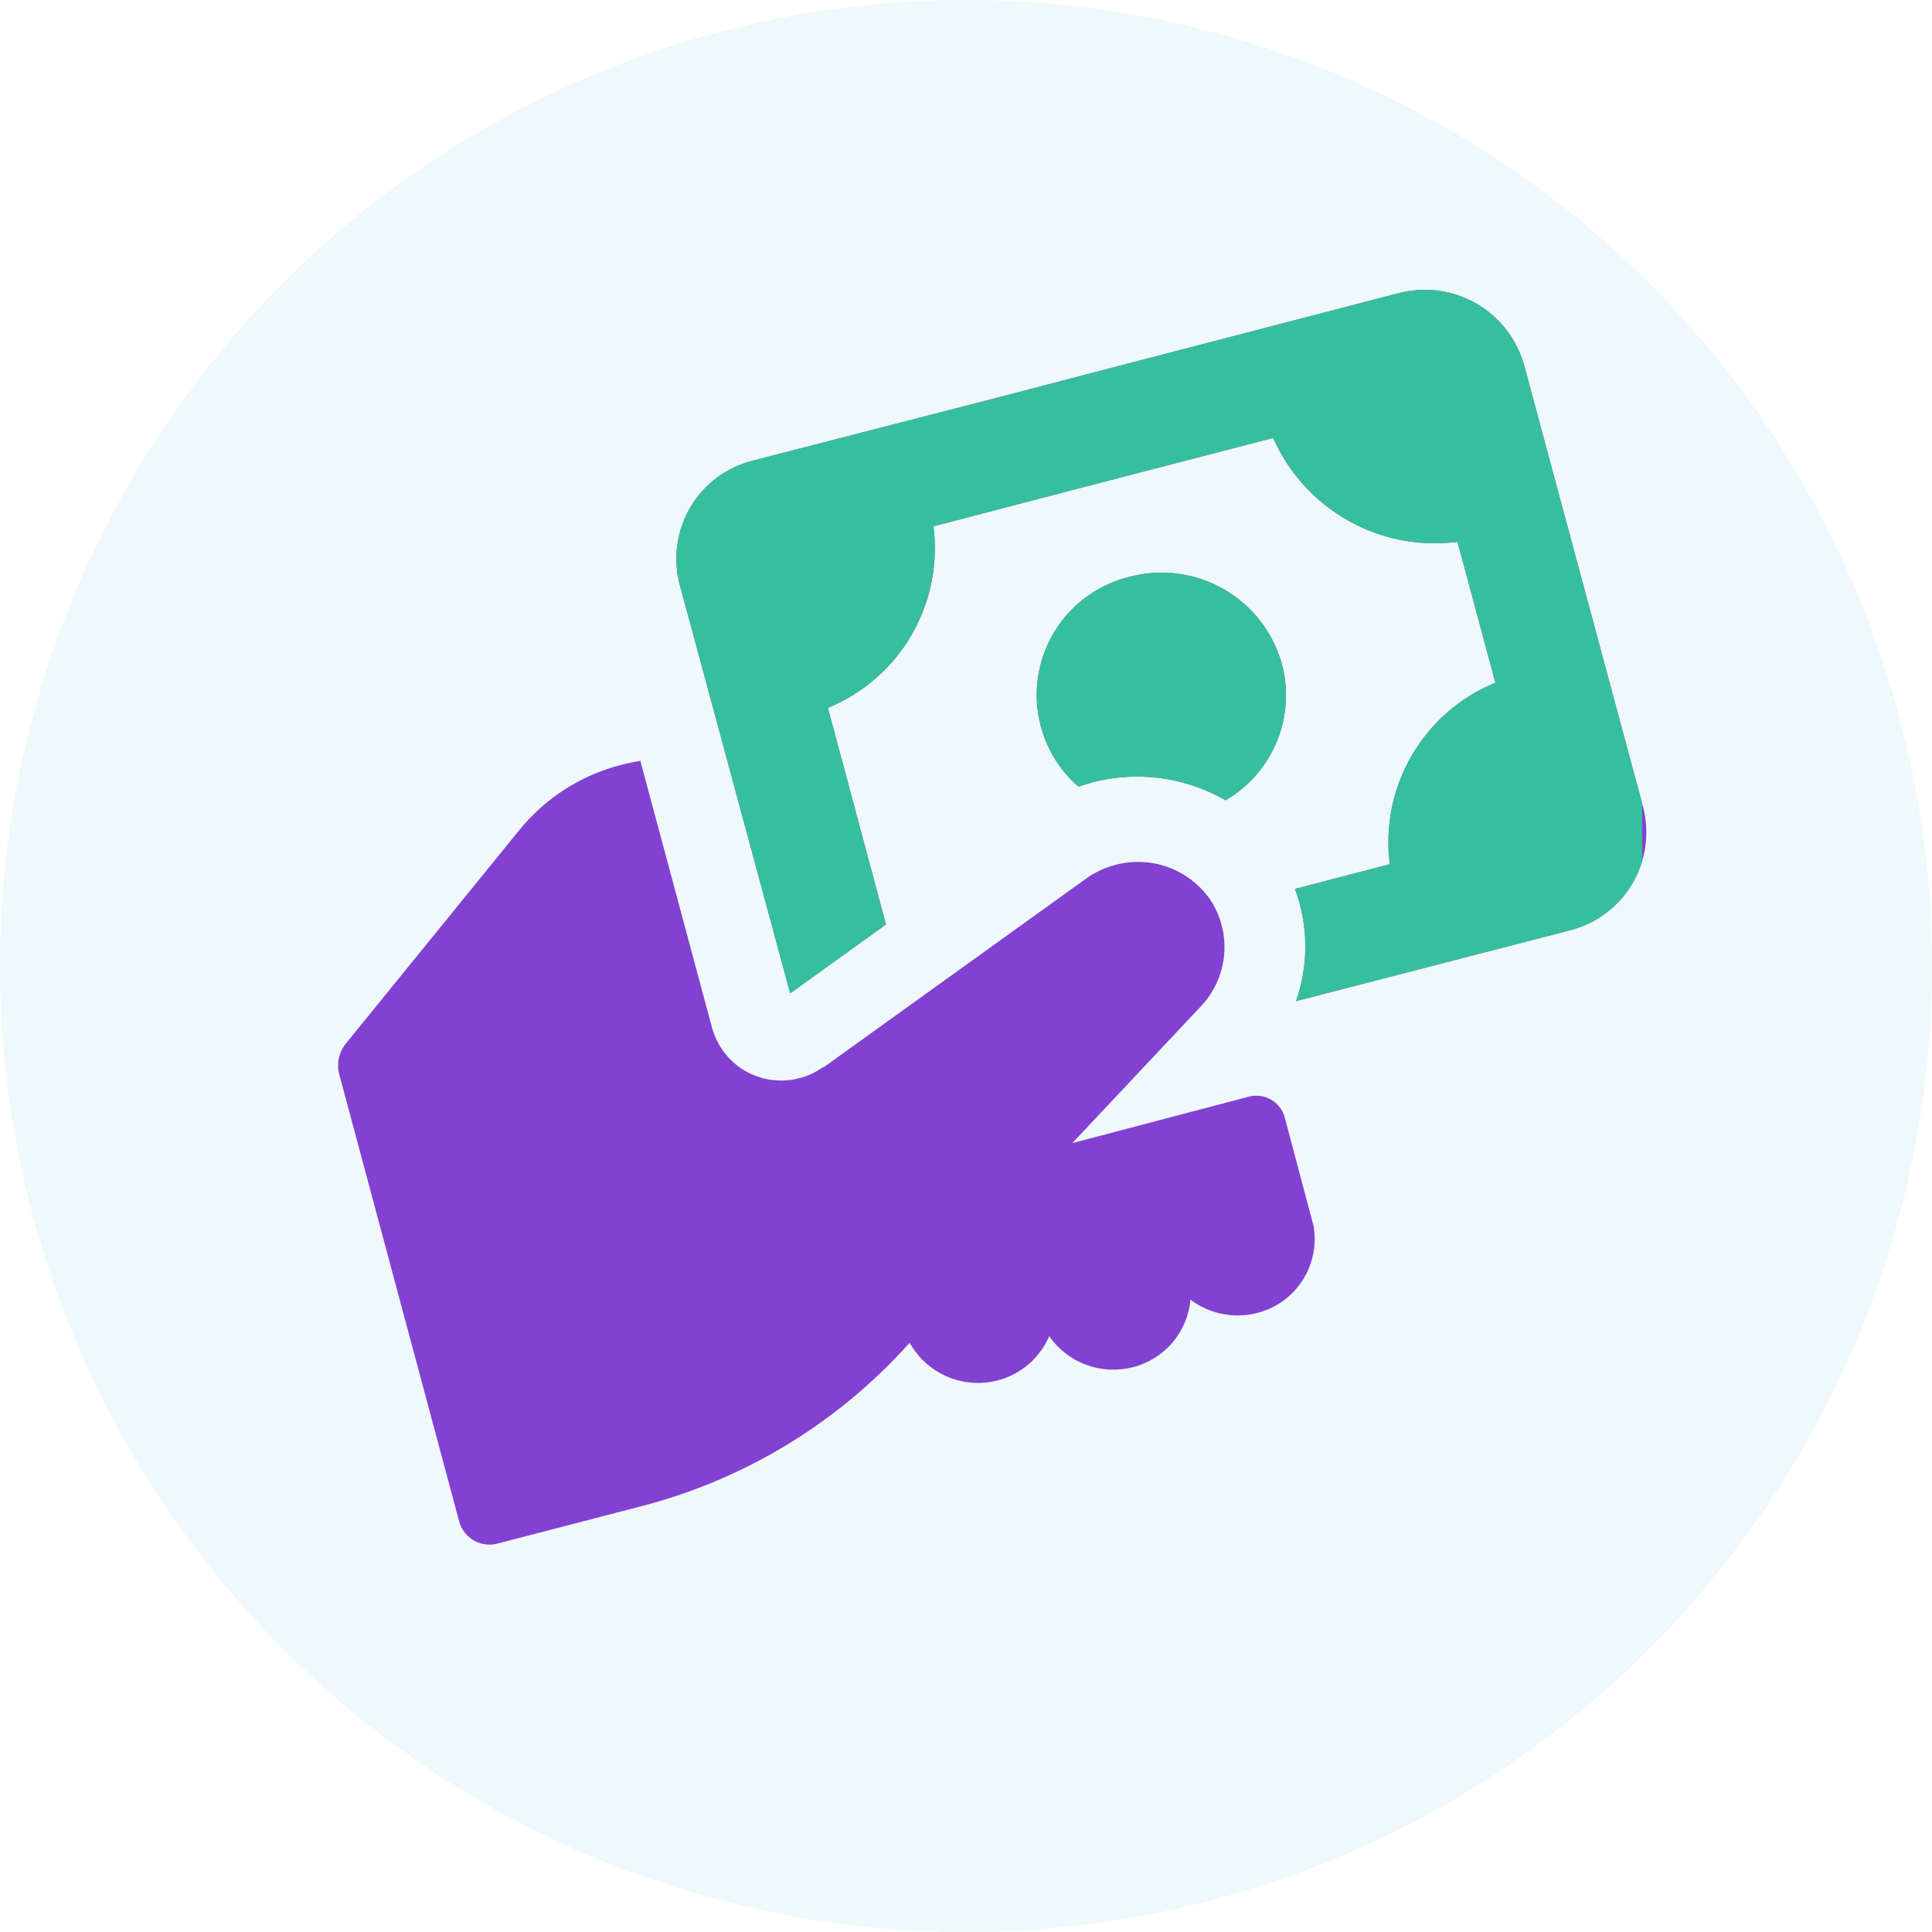
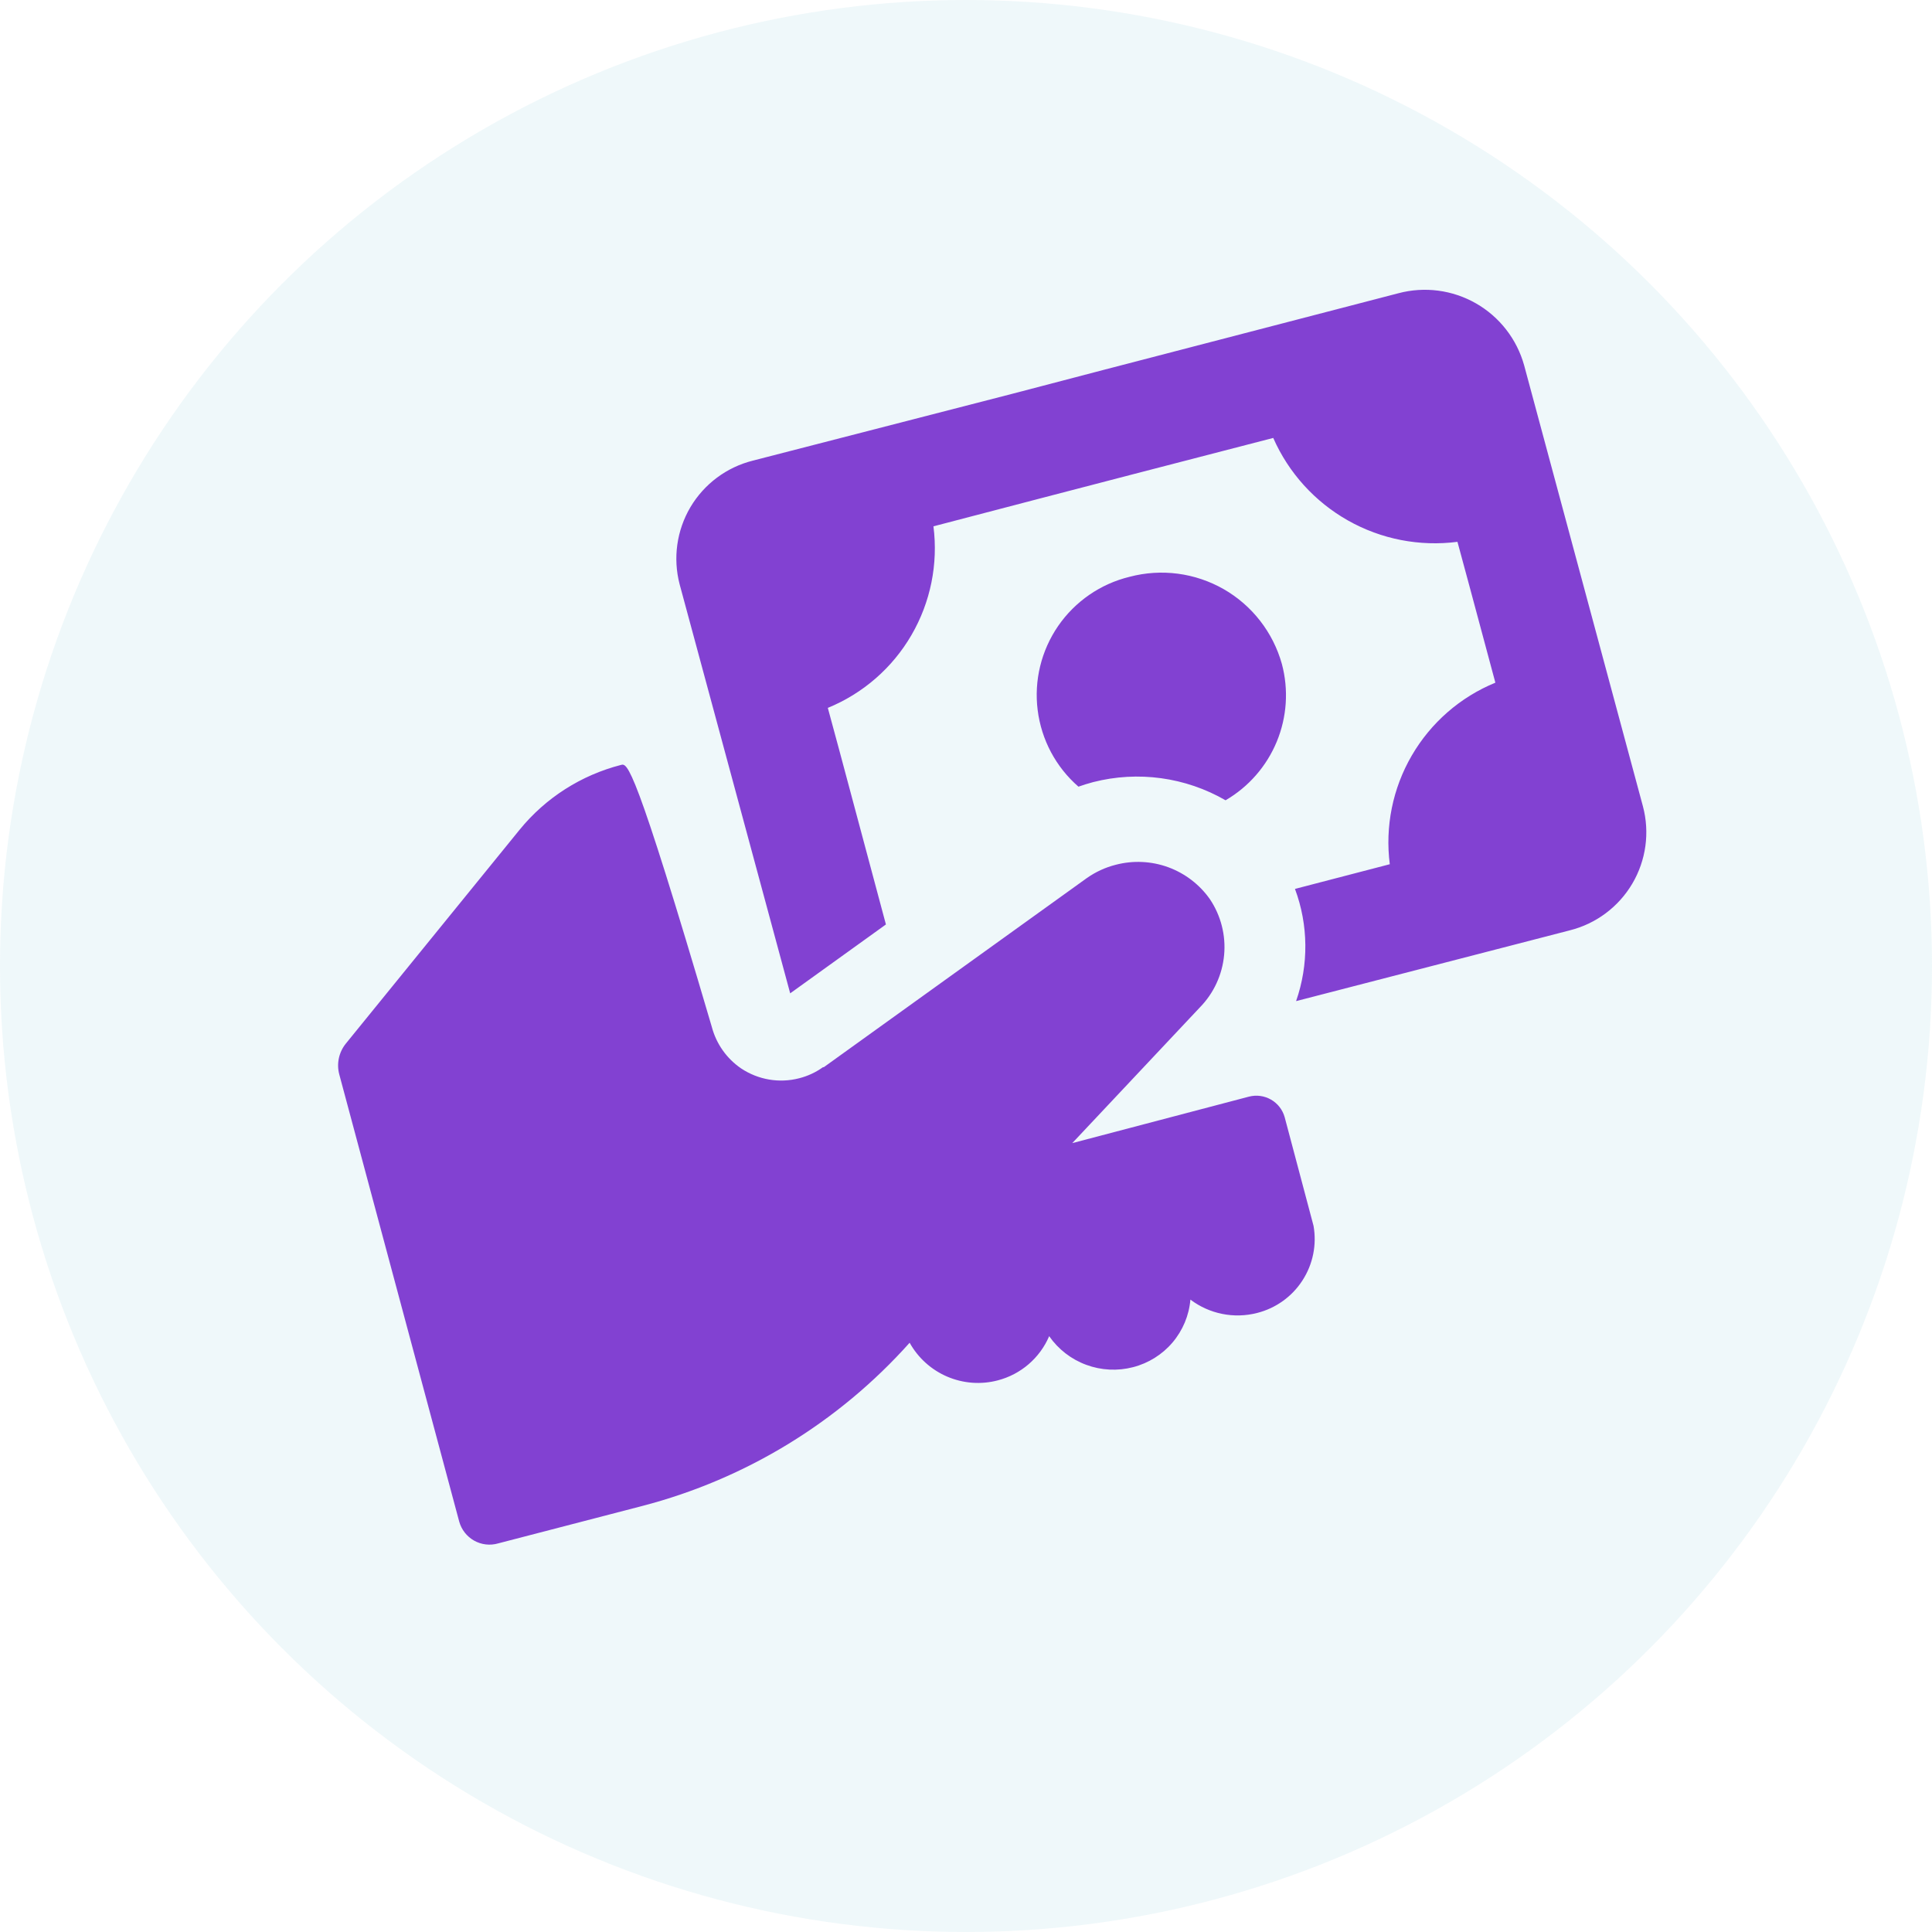
<svg xmlns="http://www.w3.org/2000/svg" width="40" height="40" viewBox="0 0 40 40" fill="none">
  <circle cx="20" cy="20" r="20" transform="rotate(-180 20 20)" fill="#B1DCEA" fill-opacity="0.2" />
-   <path d="M34.015 16.694C34.159 17.235 34.08 17.812 33.795 18.295C33.51 18.777 33.044 19.126 32.5 19.262L31.306 19.571L30.996 19.651L26.834 20.727C27.097 19.974 27.09 19.152 26.811 18.404L28.774 17.893C28.674 17.113 28.834 16.322 29.229 15.643C29.624 14.963 30.233 14.432 30.96 14.134L30.427 12.149L30.175 11.218C29.392 11.319 28.598 11.165 27.91 10.777C27.223 10.389 26.679 9.79 26.361 9.067L23.458 9.819L21.537 10.319L19.326 10.897C19.426 11.677 19.266 12.468 18.871 13.148C18.476 13.828 17.867 14.358 17.139 14.656L17.38 15.546L18.342 19.14L16.36 20.566L14.071 12.097C13.93 11.556 14.01 10.982 14.294 10.501C14.579 10.02 15.044 9.673 15.586 9.537L20.951 8.155L22.872 7.652L28.954 6.071C29.496 5.927 30.073 6.003 30.56 6.282C31.047 6.561 31.404 7.021 31.555 7.561L34.015 16.694ZM22.632 16.193C23.56 15.955 24.544 16.09 25.374 16.569C25.851 16.291 26.223 15.865 26.434 15.355C26.645 14.845 26.682 14.28 26.54 13.747C26.357 13.092 25.924 12.535 25.334 12.197C24.743 11.86 24.044 11.768 23.387 11.942C22.785 12.088 22.259 12.451 21.908 12.96C21.558 13.469 21.406 14.09 21.484 14.703C21.561 15.317 21.861 15.881 22.328 16.287C22.427 16.251 22.53 16.221 22.632 16.193ZM9.507 31.501C9.553 31.669 9.664 31.811 9.816 31.897C9.968 31.982 10.147 32.003 10.315 31.954L12.048 31.504L13.303 31.178C15.439 30.621 17.363 29.446 18.833 27.8C19.008 28.114 19.282 28.361 19.612 28.502C19.942 28.643 20.31 28.671 20.658 28.579C21.135 28.455 21.528 28.117 21.722 27.664C21.911 27.936 22.179 28.143 22.489 28.257C22.8 28.372 23.138 28.389 23.458 28.306C23.776 28.224 24.062 28.046 24.275 27.796C24.488 27.545 24.618 27.235 24.646 26.907C25.041 27.205 25.55 27.307 26.029 27.183C26.415 27.085 26.75 26.845 26.966 26.51C27.183 26.175 27.265 25.771 27.195 25.378L26.598 23.131C26.509 22.81 26.179 22.621 25.857 22.705L22.2 23.667L24.843 20.856C25.129 20.564 25.306 20.181 25.344 19.773C25.382 19.366 25.278 18.957 25.05 18.617C24.837 18.314 24.536 18.083 24.187 17.955C23.839 17.828 23.46 17.81 23.101 17.904C22.886 17.958 22.683 18.052 22.501 18.18L17.056 22.095H17.039C16.891 22.201 16.724 22.279 16.547 22.324C16.135 22.431 15.696 22.356 15.342 22.119C15.044 21.915 14.829 21.61 14.737 21.26L13.258 15.754C13.123 15.774 12.99 15.802 12.857 15.837C12.031 16.049 11.295 16.519 10.757 17.18L7.163 21.603C7.016 21.783 6.964 22.023 7.025 22.247L9.507 31.501Z" fill="#8241D2" />
+   <path d="M34.015 16.694C34.159 17.235 34.08 17.812 33.795 18.295C33.51 18.777 33.044 19.126 32.5 19.262L31.306 19.571L30.996 19.651L26.834 20.727C27.097 19.974 27.09 19.152 26.811 18.404L28.774 17.893C28.674 17.113 28.834 16.322 29.229 15.643C29.624 14.963 30.233 14.432 30.96 14.134L30.427 12.149L30.175 11.218C29.392 11.319 28.598 11.165 27.91 10.777C27.223 10.389 26.679 9.79 26.361 9.067L23.458 9.819L21.537 10.319L19.326 10.897C19.426 11.677 19.266 12.468 18.871 13.148C18.476 13.828 17.867 14.358 17.139 14.656L17.38 15.546L18.342 19.14L16.36 20.566L14.071 12.097C13.93 11.556 14.01 10.982 14.294 10.501C14.579 10.02 15.044 9.673 15.586 9.537L20.951 8.155L22.872 7.652L28.954 6.071C29.496 5.927 30.073 6.003 30.56 6.282C31.047 6.561 31.404 7.021 31.555 7.561L34.015 16.694ZM22.632 16.193C23.56 15.955 24.544 16.09 25.374 16.569C25.851 16.291 26.223 15.865 26.434 15.355C26.645 14.845 26.682 14.28 26.54 13.747C26.357 13.092 25.924 12.535 25.334 12.197C24.743 11.86 24.044 11.768 23.387 11.942C22.785 12.088 22.259 12.451 21.908 12.96C21.558 13.469 21.406 14.09 21.484 14.703C21.561 15.317 21.861 15.881 22.328 16.287C22.427 16.251 22.53 16.221 22.632 16.193ZM9.507 31.501C9.553 31.669 9.664 31.811 9.816 31.897C9.968 31.982 10.147 32.003 10.315 31.954L12.048 31.504L13.303 31.178C15.439 30.621 17.363 29.446 18.833 27.8C19.008 28.114 19.282 28.361 19.612 28.502C19.942 28.643 20.31 28.671 20.658 28.579C21.135 28.455 21.528 28.117 21.722 27.664C21.911 27.936 22.179 28.143 22.489 28.257C22.8 28.372 23.138 28.389 23.458 28.306C23.776 28.224 24.062 28.046 24.275 27.796C24.488 27.545 24.618 27.235 24.646 26.907C25.041 27.205 25.55 27.307 26.029 27.183C26.415 27.085 26.75 26.845 26.966 26.51C27.183 26.175 27.265 25.771 27.195 25.378L26.598 23.131C26.509 22.81 26.179 22.621 25.857 22.705L22.2 23.667L24.843 20.856C25.129 20.564 25.306 20.181 25.344 19.773C25.382 19.366 25.278 18.957 25.05 18.617C24.837 18.314 24.536 18.083 24.187 17.955C23.839 17.828 23.46 17.81 23.101 17.904C22.886 17.958 22.683 18.052 22.501 18.18L17.056 22.095H17.039C16.891 22.201 16.724 22.279 16.547 22.324C16.135 22.431 15.696 22.356 15.342 22.119C15.044 21.915 14.829 21.61 14.737 21.26C13.123 15.774 12.99 15.802 12.857 15.837C12.031 16.049 11.295 16.519 10.757 17.18L7.163 21.603C7.016 21.783 6.964 22.023 7.025 22.247L9.507 31.501Z" fill="#8241D2" />
  <g clip-path="url(#clip0_4607_5829)">
    <path d="M34.015 16.694C34.159 17.235 34.08 17.812 33.795 18.295C33.51 18.777 33.044 19.126 32.5 19.262L31.306 19.571L30.996 19.651L26.834 20.727C27.097 19.974 27.09 19.152 26.811 18.404L28.774 17.893C28.674 17.113 28.834 16.322 29.229 15.643C29.624 14.963 30.233 14.432 30.96 14.134L30.427 12.149L30.175 11.218C29.392 11.319 28.598 11.165 27.91 10.777C27.223 10.389 26.679 9.79 26.361 9.067L23.458 9.819L21.537 10.319L19.326 10.897C19.426 11.677 19.266 12.468 18.871 13.148C18.476 13.828 17.867 14.358 17.139 14.656L17.38 15.546L18.342 19.14L16.36 20.566L14.071 12.097C13.93 11.556 14.01 10.982 14.294 10.501C14.579 10.02 15.044 9.673 15.586 9.537L20.951 8.155L22.872 7.652L28.954 6.071C29.496 5.927 30.073 6.003 30.56 6.282C31.047 6.561 31.404 7.021 31.555 7.561L34.015 16.694ZM22.632 16.193C23.56 15.955 24.544 16.09 25.374 16.569C25.851 16.291 26.223 15.865 26.434 15.355C26.645 14.845 26.682 14.28 26.54 13.747C26.357 13.092 25.924 12.535 25.334 12.197C24.743 11.86 24.044 11.768 23.387 11.942C22.785 12.088 22.259 12.451 21.908 12.96C21.558 13.469 21.406 14.09 21.484 14.703C21.561 15.317 21.861 15.881 22.328 16.287C22.427 16.251 22.53 16.221 22.632 16.193Z" fill="#36BF9E" />
  </g>
  <defs>
    <clipPath id="clip0_4607_5829">
-       <rect width="21" height="15" fill="white" transform="translate(13 6)" />
-     </clipPath>
+       </clipPath>
  </defs>
</svg>